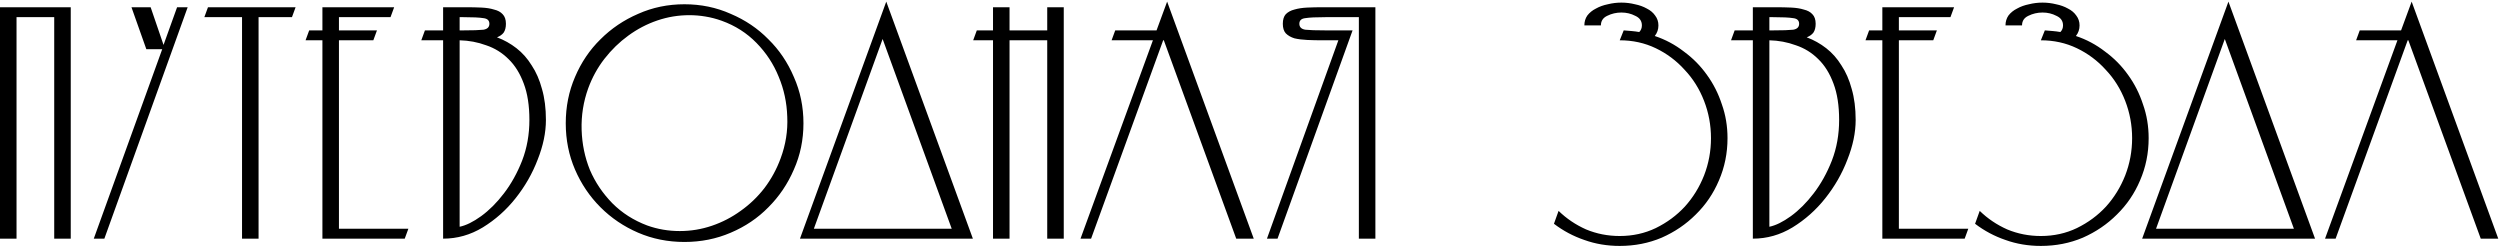
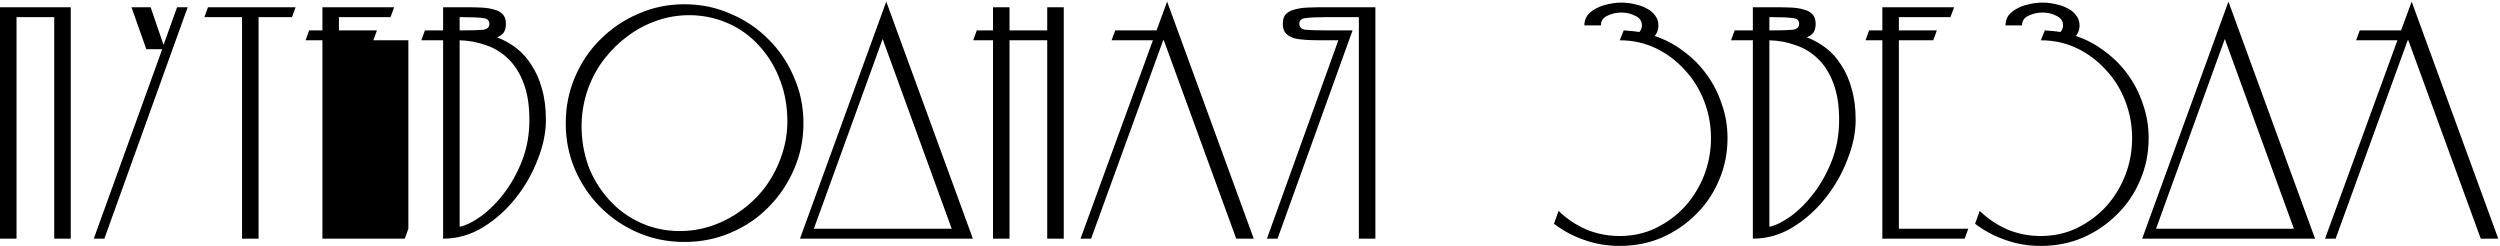
<svg xmlns="http://www.w3.org/2000/svg" width="1278" height="126" viewBox="0 0 1278 126" fill="none">
-   <path d="M0 122V3.7H36.166V122H27.716V8.77H8.45V122H0ZM53.349 122H47.941L82.924 25.163H74.811L67.207 3.7H77.008L83.6 22.966L90.528 3.7H95.936L53.349 122ZM104.463 8.77L106.322 3.7H151.107L149.248 8.77H132.179V122H123.729V8.77H104.463ZM208.759 116.93L206.9 122H164.819V20.6H156.2L158.059 15.53H164.819V3.7H201.492L199.633 8.77H173.269V15.53H192.704L190.845 20.6H173.269V116.93H208.759ZM226.517 20.6H215.363L217.222 15.53H226.517V3.7H238.347C241.051 3.7 243.642 3.756 246.121 3.869C248.599 3.982 250.74 4.32 252.543 4.883C254.458 5.334 255.923 6.122 256.937 7.249C258.063 8.376 258.627 10.009 258.627 12.15C258.627 14.065 258.232 15.586 257.444 16.713C256.655 17.727 255.528 18.516 254.064 19.079C257.669 20.431 260.993 22.29 264.035 24.656C267.077 27.022 269.668 29.951 271.809 33.444C274.062 36.824 275.808 40.824 277.048 45.443C278.4 50.062 279.076 55.358 279.076 61.329C279.076 67.751 277.667 74.511 274.851 81.609C272.147 88.707 268.372 95.298 263.528 101.382C258.796 107.353 253.219 112.311 246.797 116.254C240.487 120.085 233.727 122 226.517 122V20.6ZM236.826 15.53C241.67 15.53 245.107 15.417 247.135 15.192C249.163 14.854 250.177 13.84 250.177 12.15C250.177 10.46 249.163 9.502 247.135 9.277C245.107 8.939 241.614 8.77 236.657 8.77H234.967V15.53H236.826ZM234.967 115.916C238.234 115.24 241.896 113.437 245.952 110.508C250.12 107.466 254.007 103.579 257.613 98.847C261.331 94.002 264.429 88.425 266.908 82.116C269.386 75.694 270.626 68.765 270.626 61.329C270.626 54.006 269.668 47.809 267.753 42.739C265.837 37.556 263.246 33.388 259.979 30.233C256.711 26.966 252.881 24.6 248.487 23.135C244.205 21.558 239.699 20.713 234.967 20.6V115.916ZM289.214 63.019C289.214 54.569 290.792 46.682 293.946 39.359C297.101 31.923 301.439 25.501 306.959 20.093C312.48 14.572 318.902 10.235 326.225 7.08C333.549 3.813 341.435 2.179 349.885 2.179C358.335 2.179 366.222 3.813 373.545 7.08C380.981 10.235 387.403 14.572 392.811 20.093C398.332 25.501 402.67 31.923 405.824 39.359C409.092 46.682 410.725 54.569 410.725 63.019C410.725 71.469 409.092 79.356 405.824 86.679C402.67 94.002 398.332 100.424 392.811 105.945C387.403 111.466 380.981 115.803 373.545 118.958C366.222 122.113 358.335 123.69 349.885 123.69C341.435 123.69 333.549 122.113 326.225 118.958C318.902 115.803 312.48 111.466 306.959 105.945C301.439 100.424 297.101 94.002 293.946 86.679C290.792 79.356 289.214 71.469 289.214 63.019ZM300.706 45.105C298.228 51.978 297.101 59.076 297.326 66.399C297.552 73.61 298.96 80.426 301.551 86.848C304.255 93.157 308.086 98.847 313.043 103.917C318.001 108.874 323.916 112.649 330.788 115.24C336.084 117.155 341.661 118.113 347.519 118.113C353.153 118.113 358.617 117.212 363.912 115.409C369.208 113.606 374.109 111.071 378.615 107.804C383.235 104.537 387.291 100.65 390.783 96.143C394.276 91.524 397.036 86.454 399.064 80.933C401.656 73.948 402.782 66.85 402.444 59.639C402.219 52.428 400.754 45.612 398.05 39.19C395.459 32.768 391.685 27.022 386.727 21.952C381.77 16.882 375.855 13.108 368.982 10.629C366.166 9.615 363.349 8.883 360.532 8.432C357.828 7.981 355.124 7.756 352.42 7.756C346.787 7.756 341.323 8.657 336.027 10.46C330.732 12.263 325.775 14.854 321.155 18.234C316.649 21.501 312.593 25.445 308.987 30.064C305.495 34.571 302.734 39.584 300.706 45.105ZM408.947 122L453.056 0.827L497.334 122H408.947ZM451.197 19.924L416.045 116.93H486.518L451.197 19.924ZM507.627 122V20.6H497.487L499.346 15.53H507.627V3.7H516.077V15.53H535.343V3.7H543.793V122H535.343V20.6H516.077V122H507.627ZM594.947 20.6H594.609L557.767 122H552.359L589.37 20.6H568.245L570.104 15.53H591.229L596.637 0.827L640.915 122H631.958L594.947 20.6ZM676.058 20.6C673.354 20.6 670.763 20.544 668.284 20.431C665.805 20.318 663.608 20.037 661.693 19.586C659.89 19.023 658.426 18.178 657.299 17.051C656.285 15.924 655.778 14.291 655.778 12.15C655.778 10.009 656.285 8.376 657.299 7.249C658.426 6.122 659.89 5.334 661.693 4.883C663.608 4.32 665.805 3.982 668.284 3.869C670.763 3.756 673.354 3.7 676.058 3.7H703.098V122H694.648V8.77H677.748C672.791 8.77 669.298 8.939 667.27 9.277C665.242 9.502 664.228 10.46 664.228 12.15C664.228 13.84 665.242 14.854 667.27 15.192C669.298 15.417 672.734 15.53 677.579 15.53H691.437L653.074 122H647.666L684.17 20.6H676.058ZM847.783 12.995C847.783 15.023 847.164 16.826 845.924 18.403C851.332 20.206 856.29 22.853 860.796 26.346C865.416 29.726 869.359 33.726 872.626 38.345C875.894 42.852 878.429 47.865 880.231 53.386C882.147 58.794 883.104 64.54 883.104 70.624C883.104 78.285 881.64 85.496 878.71 92.256C875.894 98.903 871.95 104.706 866.88 109.663C861.923 114.62 856.121 118.564 849.473 121.493C842.826 124.31 835.672 125.718 828.01 125.718C821.588 125.718 815.561 124.704 809.927 122.676C804.294 120.761 799.111 118 794.379 114.395L796.745 107.804C800.801 111.747 805.477 114.902 810.772 117.268C816.18 119.521 821.926 120.648 828.01 120.648C834.658 120.648 840.798 119.296 846.431 116.592C852.177 113.775 857.135 110.114 861.303 105.607C865.472 100.988 868.739 95.692 871.105 89.721C873.471 83.637 874.654 77.271 874.654 70.624C874.654 63.977 873.471 57.611 871.105 51.527C868.739 45.443 865.416 40.148 861.134 35.641C856.966 31.022 852.065 27.36 846.431 24.656C840.798 21.952 834.658 20.6 828.01 20.6L830.038 15.53C831.39 15.643 832.742 15.755 834.094 15.868C835.446 15.981 836.742 16.15 837.981 16.375C838.883 15.474 839.333 14.347 839.333 12.995C839.333 10.742 838.207 9.108 835.953 8.094C833.813 6.967 831.447 6.404 828.855 6.404C826.264 6.404 823.842 6.967 821.588 8.094C819.448 9.108 818.377 10.742 818.377 12.995H809.927C809.927 11.08 810.434 9.39 811.448 7.925C812.575 6.46 814.04 5.277 815.842 4.376C817.645 3.362 819.673 2.63 821.926 2.179C824.18 1.616 826.489 1.334 828.855 1.334C831.221 1.334 833.531 1.616 835.784 2.179C838.038 2.63 840.066 3.362 841.868 4.376C843.671 5.277 845.079 6.46 846.093 7.925C847.22 9.39 847.783 11.08 847.783 12.995ZM896.054 20.6H884.9L886.759 15.53H896.054V3.7H907.884C910.588 3.7 913.179 3.756 915.658 3.869C918.137 3.982 920.277 4.32 922.08 4.883C923.995 5.334 925.46 6.122 926.474 7.249C927.601 8.376 928.164 10.009 928.164 12.15C928.164 14.065 927.77 15.586 926.981 16.713C926.192 17.727 925.066 18.516 923.601 19.079C927.206 20.431 930.53 22.29 933.572 24.656C936.614 27.022 939.205 29.951 941.346 33.444C943.599 36.824 945.346 40.824 946.585 45.443C947.937 50.062 948.613 55.358 948.613 61.329C948.613 67.751 947.205 74.511 944.388 81.609C941.684 88.707 937.91 95.298 933.065 101.382C928.333 107.353 922.756 112.311 916.334 116.254C910.025 120.085 903.265 122 896.054 122V20.6ZM906.363 15.53C911.208 15.53 914.644 15.417 916.672 15.192C918.7 14.854 919.714 13.84 919.714 12.15C919.714 10.46 918.7 9.502 916.672 9.277C914.644 8.939 911.151 8.77 906.194 8.77H904.504V15.53H906.363ZM904.504 115.916C907.771 115.24 911.433 113.437 915.489 110.508C919.658 107.466 923.545 103.579 927.15 98.847C930.868 94.002 933.966 88.425 936.445 82.116C938.924 75.694 940.163 68.765 940.163 61.329C940.163 54.006 939.205 47.809 937.29 42.739C935.375 37.556 932.783 33.388 929.516 30.233C926.249 26.966 922.418 24.6 918.024 23.135C913.743 21.558 909.236 20.713 904.504 20.6V115.916ZM1006.19 116.93L1004.34 122H962.254V20.6H953.635L955.494 15.53H962.254V3.7H998.927L997.068 8.77H970.704V15.53H990.139L988.28 20.6H970.704V116.93H1006.19ZM1063.07 12.995C1063.07 15.023 1062.45 16.826 1061.21 18.403C1066.62 20.206 1071.57 22.853 1076.08 26.346C1080.7 29.726 1084.64 33.726 1087.91 38.345C1091.18 42.852 1093.71 47.865 1095.51 53.386C1097.43 58.794 1098.39 64.54 1098.39 70.624C1098.39 78.285 1096.92 85.496 1093.99 92.256C1091.18 98.903 1087.23 104.706 1082.16 109.663C1077.21 114.62 1071.4 118.564 1064.76 121.493C1058.11 124.31 1050.96 125.718 1043.29 125.718C1036.87 125.718 1030.84 124.704 1025.21 122.676C1019.58 120.761 1014.39 118 1009.66 114.395L1012.03 107.804C1016.08 111.747 1020.76 114.902 1026.06 117.268C1031.46 119.521 1037.21 120.648 1043.29 120.648C1049.94 120.648 1056.08 119.296 1061.71 116.592C1067.46 113.775 1072.42 110.114 1076.59 105.607C1080.76 100.988 1084.02 95.692 1086.39 89.721C1088.75 83.637 1089.94 77.271 1089.94 70.624C1089.94 63.977 1088.75 57.611 1086.39 51.527C1084.02 45.443 1080.7 40.148 1076.42 35.641C1072.25 31.022 1067.35 27.36 1061.71 24.656C1056.08 21.952 1049.94 20.6 1043.29 20.6L1045.32 15.53C1046.67 15.643 1048.03 15.755 1049.38 15.868C1050.73 15.981 1052.03 16.15 1053.26 16.375C1054.17 15.474 1054.62 14.347 1054.62 12.995C1054.62 10.742 1053.49 9.108 1051.24 8.094C1049.1 6.967 1046.73 6.404 1044.14 6.404C1041.55 6.404 1039.13 6.967 1036.87 8.094C1034.73 9.108 1033.66 10.742 1033.66 12.995H1025.21C1025.21 11.08 1025.72 9.39 1026.73 7.925C1027.86 6.46 1029.32 5.277 1031.13 4.376C1032.93 3.362 1034.96 2.63 1037.21 2.179C1039.46 1.616 1041.77 1.334 1044.14 1.334C1046.5 1.334 1048.81 1.616 1051.07 2.179C1053.32 2.63 1055.35 3.362 1057.15 4.376C1058.95 5.277 1060.36 6.46 1061.38 7.925C1062.5 9.39 1063.07 11.08 1063.07 12.995ZM1095.07 122L1139.18 0.827L1183.45 122H1095.07ZM1137.32 19.924L1102.17 116.93H1172.64L1137.32 19.924ZM1231.15 20.6H1230.81L1193.97 122H1188.56L1225.57 20.6H1204.44L1206.3 15.53H1227.43L1232.84 0.827L1277.11 122H1268.16L1231.15 20.6Z" fill="black" />
+   <path d="M0 122V3.7H36.166V122H27.716V8.77H8.45V122H0ZM53.349 122H47.941L82.924 25.163H74.811L67.207 3.7H77.008L83.6 22.966L90.528 3.7H95.936L53.349 122ZM104.463 8.77L106.322 3.7H151.107L149.248 8.77H132.179V122H123.729V8.77H104.463ZM208.759 116.93L206.9 122H164.819V20.6H156.2L158.059 15.53H164.819V3.7H201.492L199.633 8.77H173.269V15.53H192.704L190.845 20.6H173.269H208.759ZM226.517 20.6H215.363L217.222 15.53H226.517V3.7H238.347C241.051 3.7 243.642 3.756 246.121 3.869C248.599 3.982 250.74 4.32 252.543 4.883C254.458 5.334 255.923 6.122 256.937 7.249C258.063 8.376 258.627 10.009 258.627 12.15C258.627 14.065 258.232 15.586 257.444 16.713C256.655 17.727 255.528 18.516 254.064 19.079C257.669 20.431 260.993 22.29 264.035 24.656C267.077 27.022 269.668 29.951 271.809 33.444C274.062 36.824 275.808 40.824 277.048 45.443C278.4 50.062 279.076 55.358 279.076 61.329C279.076 67.751 277.667 74.511 274.851 81.609C272.147 88.707 268.372 95.298 263.528 101.382C258.796 107.353 253.219 112.311 246.797 116.254C240.487 120.085 233.727 122 226.517 122V20.6ZM236.826 15.53C241.67 15.53 245.107 15.417 247.135 15.192C249.163 14.854 250.177 13.84 250.177 12.15C250.177 10.46 249.163 9.502 247.135 9.277C245.107 8.939 241.614 8.77 236.657 8.77H234.967V15.53H236.826ZM234.967 115.916C238.234 115.24 241.896 113.437 245.952 110.508C250.12 107.466 254.007 103.579 257.613 98.847C261.331 94.002 264.429 88.425 266.908 82.116C269.386 75.694 270.626 68.765 270.626 61.329C270.626 54.006 269.668 47.809 267.753 42.739C265.837 37.556 263.246 33.388 259.979 30.233C256.711 26.966 252.881 24.6 248.487 23.135C244.205 21.558 239.699 20.713 234.967 20.6V115.916ZM289.214 63.019C289.214 54.569 290.792 46.682 293.946 39.359C297.101 31.923 301.439 25.501 306.959 20.093C312.48 14.572 318.902 10.235 326.225 7.08C333.549 3.813 341.435 2.179 349.885 2.179C358.335 2.179 366.222 3.813 373.545 7.08C380.981 10.235 387.403 14.572 392.811 20.093C398.332 25.501 402.67 31.923 405.824 39.359C409.092 46.682 410.725 54.569 410.725 63.019C410.725 71.469 409.092 79.356 405.824 86.679C402.67 94.002 398.332 100.424 392.811 105.945C387.403 111.466 380.981 115.803 373.545 118.958C366.222 122.113 358.335 123.69 349.885 123.69C341.435 123.69 333.549 122.113 326.225 118.958C318.902 115.803 312.48 111.466 306.959 105.945C301.439 100.424 297.101 94.002 293.946 86.679C290.792 79.356 289.214 71.469 289.214 63.019ZM300.706 45.105C298.228 51.978 297.101 59.076 297.326 66.399C297.552 73.61 298.96 80.426 301.551 86.848C304.255 93.157 308.086 98.847 313.043 103.917C318.001 108.874 323.916 112.649 330.788 115.24C336.084 117.155 341.661 118.113 347.519 118.113C353.153 118.113 358.617 117.212 363.912 115.409C369.208 113.606 374.109 111.071 378.615 107.804C383.235 104.537 387.291 100.65 390.783 96.143C394.276 91.524 397.036 86.454 399.064 80.933C401.656 73.948 402.782 66.85 402.444 59.639C402.219 52.428 400.754 45.612 398.05 39.19C395.459 32.768 391.685 27.022 386.727 21.952C381.77 16.882 375.855 13.108 368.982 10.629C366.166 9.615 363.349 8.883 360.532 8.432C357.828 7.981 355.124 7.756 352.42 7.756C346.787 7.756 341.323 8.657 336.027 10.46C330.732 12.263 325.775 14.854 321.155 18.234C316.649 21.501 312.593 25.445 308.987 30.064C305.495 34.571 302.734 39.584 300.706 45.105ZM408.947 122L453.056 0.827L497.334 122H408.947ZM451.197 19.924L416.045 116.93H486.518L451.197 19.924ZM507.627 122V20.6H497.487L499.346 15.53H507.627V3.7H516.077V15.53H535.343V3.7H543.793V122H535.343V20.6H516.077V122H507.627ZM594.947 20.6H594.609L557.767 122H552.359L589.37 20.6H568.245L570.104 15.53H591.229L596.637 0.827L640.915 122H631.958L594.947 20.6ZM676.058 20.6C673.354 20.6 670.763 20.544 668.284 20.431C665.805 20.318 663.608 20.037 661.693 19.586C659.89 19.023 658.426 18.178 657.299 17.051C656.285 15.924 655.778 14.291 655.778 12.15C655.778 10.009 656.285 8.376 657.299 7.249C658.426 6.122 659.89 5.334 661.693 4.883C663.608 4.32 665.805 3.982 668.284 3.869C670.763 3.756 673.354 3.7 676.058 3.7H703.098V122H694.648V8.77H677.748C672.791 8.77 669.298 8.939 667.27 9.277C665.242 9.502 664.228 10.46 664.228 12.15C664.228 13.84 665.242 14.854 667.27 15.192C669.298 15.417 672.734 15.53 677.579 15.53H691.437L653.074 122H647.666L684.17 20.6H676.058ZM847.783 12.995C847.783 15.023 847.164 16.826 845.924 18.403C851.332 20.206 856.29 22.853 860.796 26.346C865.416 29.726 869.359 33.726 872.626 38.345C875.894 42.852 878.429 47.865 880.231 53.386C882.147 58.794 883.104 64.54 883.104 70.624C883.104 78.285 881.64 85.496 878.71 92.256C875.894 98.903 871.95 104.706 866.88 109.663C861.923 114.62 856.121 118.564 849.473 121.493C842.826 124.31 835.672 125.718 828.01 125.718C821.588 125.718 815.561 124.704 809.927 122.676C804.294 120.761 799.111 118 794.379 114.395L796.745 107.804C800.801 111.747 805.477 114.902 810.772 117.268C816.18 119.521 821.926 120.648 828.01 120.648C834.658 120.648 840.798 119.296 846.431 116.592C852.177 113.775 857.135 110.114 861.303 105.607C865.472 100.988 868.739 95.692 871.105 89.721C873.471 83.637 874.654 77.271 874.654 70.624C874.654 63.977 873.471 57.611 871.105 51.527C868.739 45.443 865.416 40.148 861.134 35.641C856.966 31.022 852.065 27.36 846.431 24.656C840.798 21.952 834.658 20.6 828.01 20.6L830.038 15.53C831.39 15.643 832.742 15.755 834.094 15.868C835.446 15.981 836.742 16.15 837.981 16.375C838.883 15.474 839.333 14.347 839.333 12.995C839.333 10.742 838.207 9.108 835.953 8.094C833.813 6.967 831.447 6.404 828.855 6.404C826.264 6.404 823.842 6.967 821.588 8.094C819.448 9.108 818.377 10.742 818.377 12.995H809.927C809.927 11.08 810.434 9.39 811.448 7.925C812.575 6.46 814.04 5.277 815.842 4.376C817.645 3.362 819.673 2.63 821.926 2.179C824.18 1.616 826.489 1.334 828.855 1.334C831.221 1.334 833.531 1.616 835.784 2.179C838.038 2.63 840.066 3.362 841.868 4.376C843.671 5.277 845.079 6.46 846.093 7.925C847.22 9.39 847.783 11.08 847.783 12.995ZM896.054 20.6H884.9L886.759 15.53H896.054V3.7H907.884C910.588 3.7 913.179 3.756 915.658 3.869C918.137 3.982 920.277 4.32 922.08 4.883C923.995 5.334 925.46 6.122 926.474 7.249C927.601 8.376 928.164 10.009 928.164 12.15C928.164 14.065 927.77 15.586 926.981 16.713C926.192 17.727 925.066 18.516 923.601 19.079C927.206 20.431 930.53 22.29 933.572 24.656C936.614 27.022 939.205 29.951 941.346 33.444C943.599 36.824 945.346 40.824 946.585 45.443C947.937 50.062 948.613 55.358 948.613 61.329C948.613 67.751 947.205 74.511 944.388 81.609C941.684 88.707 937.91 95.298 933.065 101.382C928.333 107.353 922.756 112.311 916.334 116.254C910.025 120.085 903.265 122 896.054 122V20.6ZM906.363 15.53C911.208 15.53 914.644 15.417 916.672 15.192C918.7 14.854 919.714 13.84 919.714 12.15C919.714 10.46 918.7 9.502 916.672 9.277C914.644 8.939 911.151 8.77 906.194 8.77H904.504V15.53H906.363ZM904.504 115.916C907.771 115.24 911.433 113.437 915.489 110.508C919.658 107.466 923.545 103.579 927.15 98.847C930.868 94.002 933.966 88.425 936.445 82.116C938.924 75.694 940.163 68.765 940.163 61.329C940.163 54.006 939.205 47.809 937.29 42.739C935.375 37.556 932.783 33.388 929.516 30.233C926.249 26.966 922.418 24.6 918.024 23.135C913.743 21.558 909.236 20.713 904.504 20.6V115.916ZM1006.19 116.93L1004.34 122H962.254V20.6H953.635L955.494 15.53H962.254V3.7H998.927L997.068 8.77H970.704V15.53H990.139L988.28 20.6H970.704V116.93H1006.19ZM1063.07 12.995C1063.07 15.023 1062.45 16.826 1061.21 18.403C1066.62 20.206 1071.57 22.853 1076.08 26.346C1080.7 29.726 1084.64 33.726 1087.91 38.345C1091.18 42.852 1093.71 47.865 1095.51 53.386C1097.43 58.794 1098.39 64.54 1098.39 70.624C1098.39 78.285 1096.92 85.496 1093.99 92.256C1091.18 98.903 1087.23 104.706 1082.16 109.663C1077.21 114.62 1071.4 118.564 1064.76 121.493C1058.11 124.31 1050.96 125.718 1043.29 125.718C1036.87 125.718 1030.84 124.704 1025.21 122.676C1019.58 120.761 1014.39 118 1009.66 114.395L1012.03 107.804C1016.08 111.747 1020.76 114.902 1026.06 117.268C1031.46 119.521 1037.21 120.648 1043.29 120.648C1049.94 120.648 1056.08 119.296 1061.71 116.592C1067.46 113.775 1072.42 110.114 1076.59 105.607C1080.76 100.988 1084.02 95.692 1086.39 89.721C1088.75 83.637 1089.94 77.271 1089.94 70.624C1089.94 63.977 1088.75 57.611 1086.39 51.527C1084.02 45.443 1080.7 40.148 1076.42 35.641C1072.25 31.022 1067.35 27.36 1061.71 24.656C1056.08 21.952 1049.94 20.6 1043.29 20.6L1045.32 15.53C1046.67 15.643 1048.03 15.755 1049.38 15.868C1050.73 15.981 1052.03 16.15 1053.26 16.375C1054.17 15.474 1054.62 14.347 1054.62 12.995C1054.62 10.742 1053.49 9.108 1051.24 8.094C1049.1 6.967 1046.73 6.404 1044.14 6.404C1041.55 6.404 1039.13 6.967 1036.87 8.094C1034.73 9.108 1033.66 10.742 1033.66 12.995H1025.21C1025.21 11.08 1025.72 9.39 1026.73 7.925C1027.86 6.46 1029.32 5.277 1031.13 4.376C1032.93 3.362 1034.96 2.63 1037.21 2.179C1039.46 1.616 1041.77 1.334 1044.14 1.334C1046.5 1.334 1048.81 1.616 1051.07 2.179C1053.32 2.63 1055.35 3.362 1057.15 4.376C1058.95 5.277 1060.36 6.46 1061.38 7.925C1062.5 9.39 1063.07 11.08 1063.07 12.995ZM1095.07 122L1139.18 0.827L1183.45 122H1095.07ZM1137.32 19.924L1102.17 116.93H1172.64L1137.32 19.924ZM1231.15 20.6H1230.81L1193.97 122H1188.56L1225.57 20.6H1204.44L1206.3 15.53H1227.43L1232.84 0.827L1277.11 122H1268.16L1231.15 20.6Z" fill="black" />
</svg>